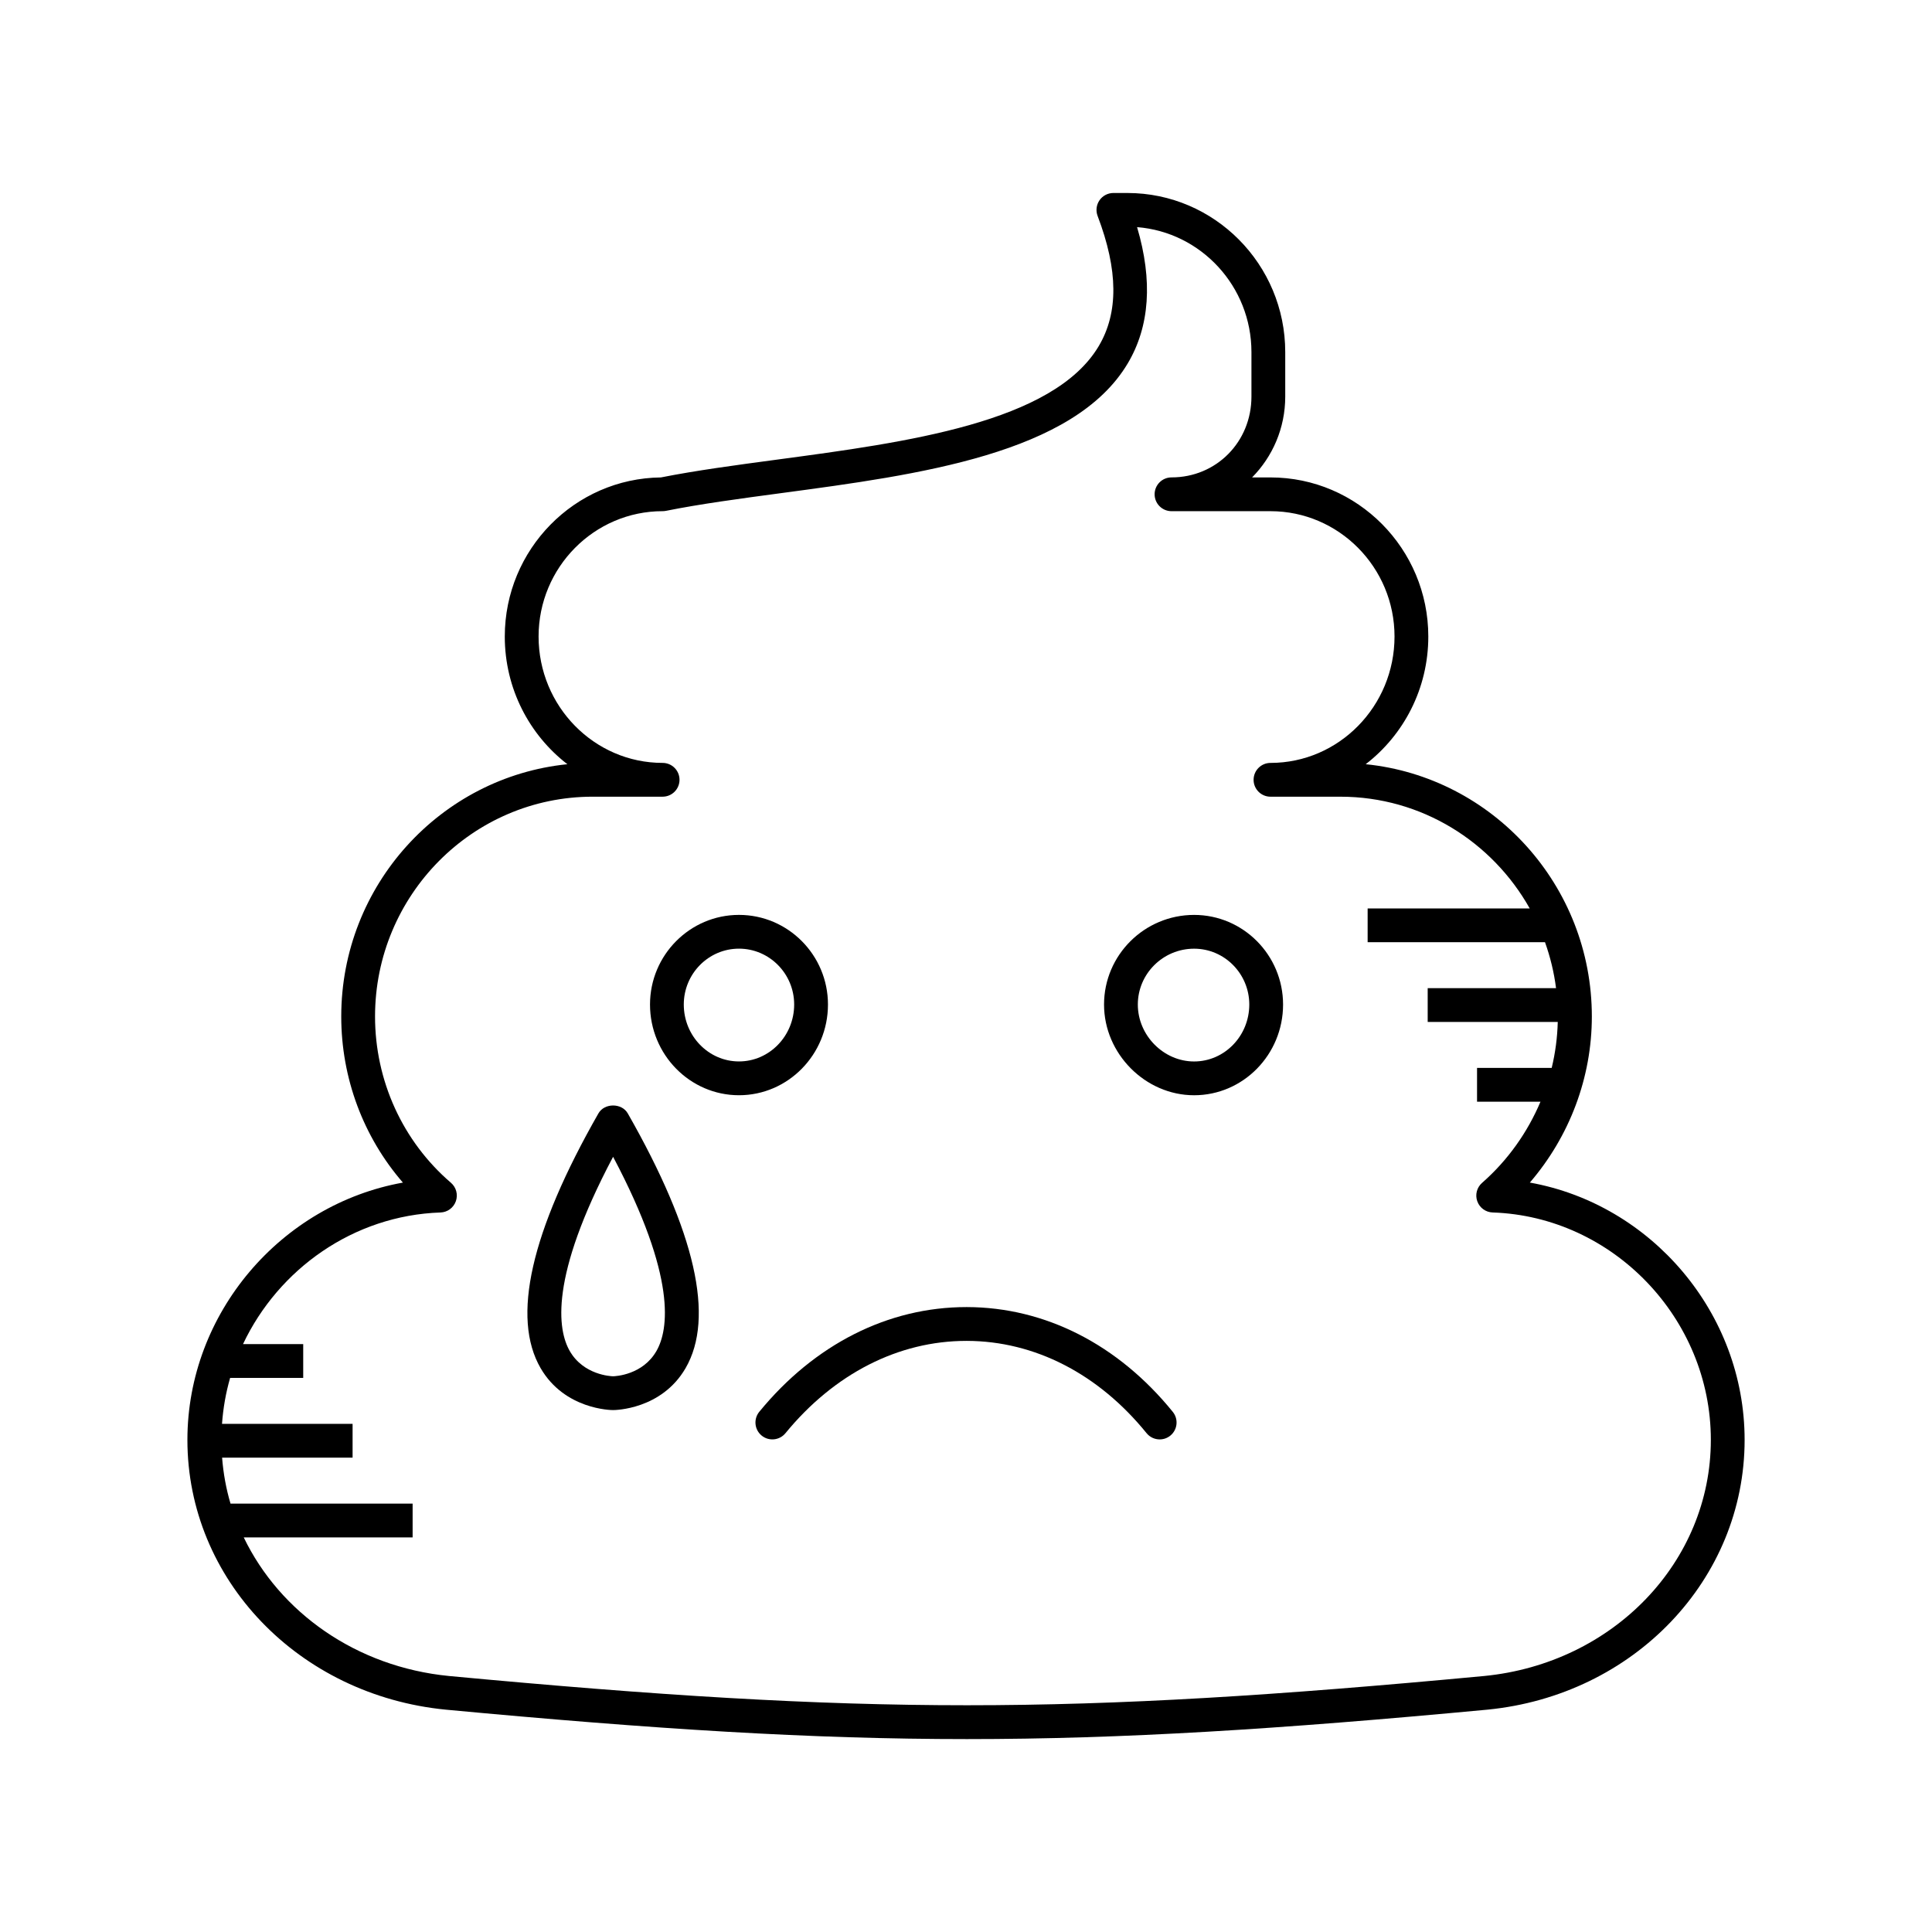
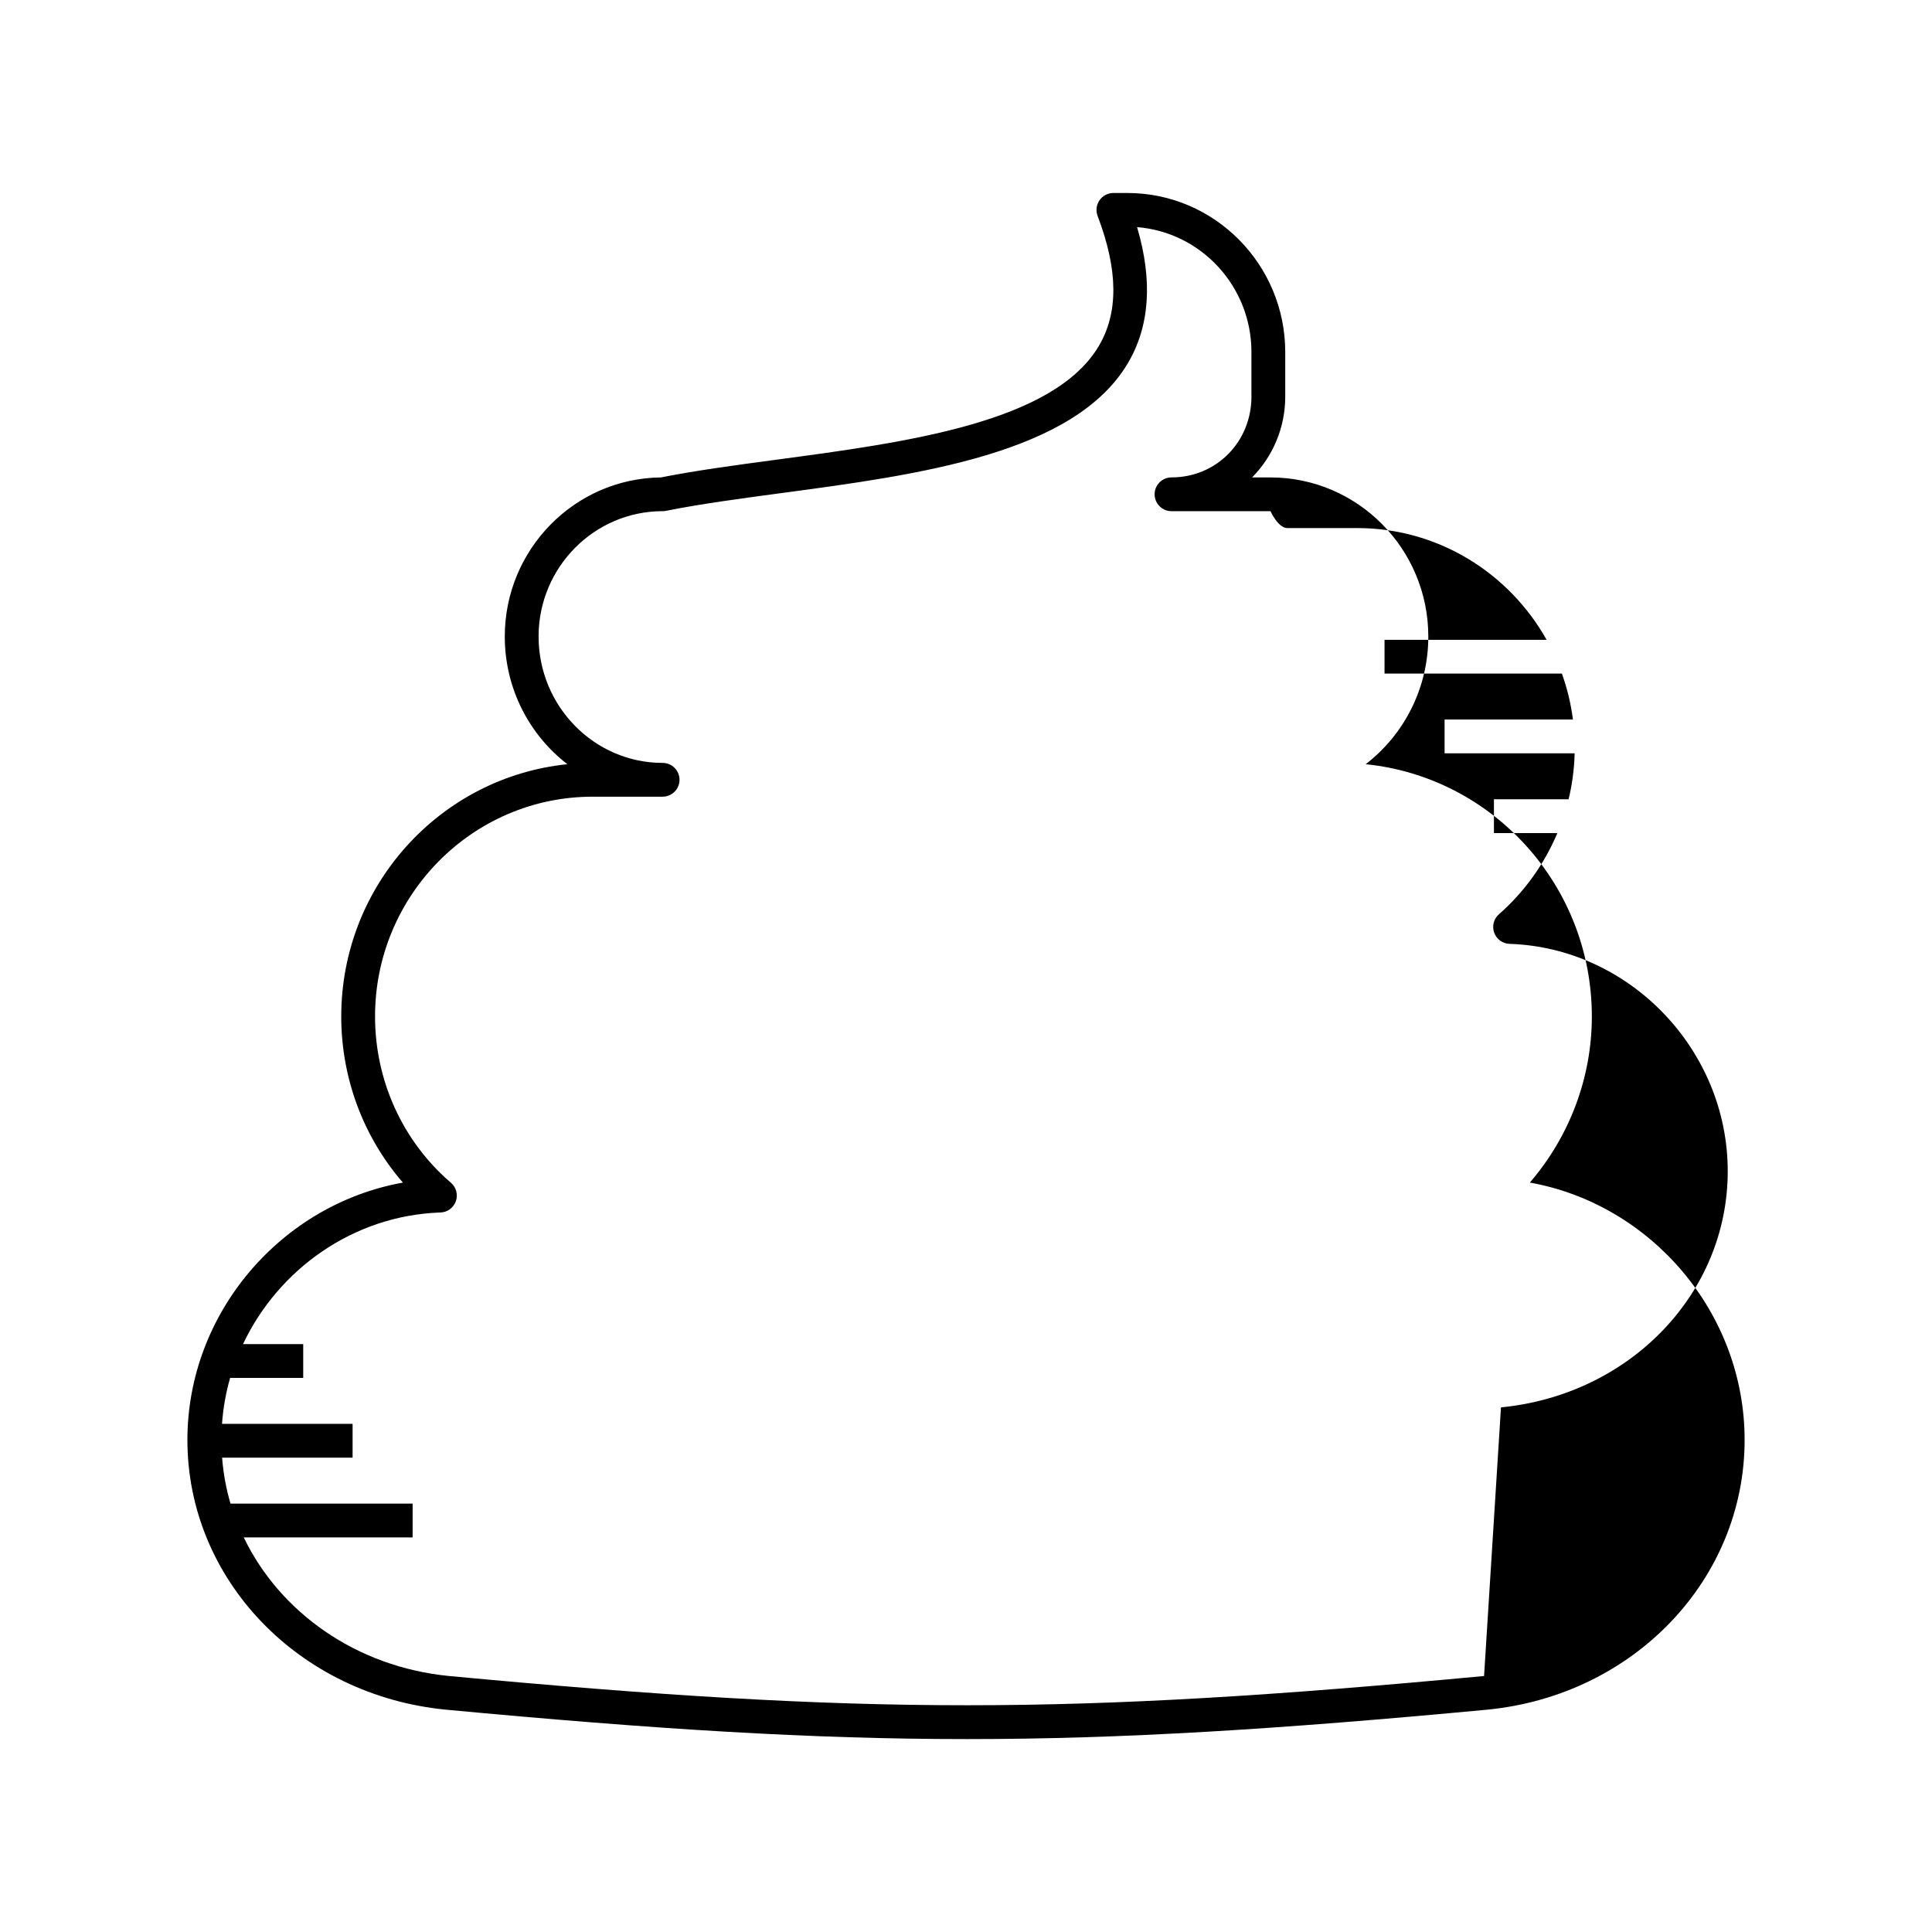
<svg xmlns="http://www.w3.org/2000/svg" fill="#000000" width="800px" height="800px" version="1.1" viewBox="144 144 512 512">
  <g>
-     <path d="m549.43 457.39c10.527-12.238 16.426-27.828 16.426-44.008 0-34.77-26.32-63.457-59.93-66.859 10.074-7.762 16.59-20.039 16.59-33.836 0-23.25-18.762-42.164-41.824-42.164h-4.875c5.43-5.496 8.785-13.07 8.785-21.418v-11.793c0-23.254-18.766-42.168-41.832-42.168h-3.707c-1.469 0-2.856 0.723-3.684 1.934-0.836 1.215-1.023 2.758-0.504 4.137 5.473 14.371 5.566 25.668 0.289 34.531-12.066 20.258-50.891 25.457-85.148 30.043-11.074 1.48-21.551 2.887-30.871 4.734-22.855 0.25-41.371 19.066-41.371 42.164 0 13.797 6.516 26.074 16.59 33.836-33.609 3.398-59.93 32.086-59.93 66.855 0 16.355 5.867 31.938 16.34 44.02-32.254 5.781-57.109 34.543-57.109 68.188 0 36.945 29.438 67.68 68.496 71.492 55.52 5.199 96.82 7.797 138.09 7.797 41.27 0 82.508-2.598 137.9-7.797 38.875-3.797 68.191-34.531 68.191-71.492 0-33.668-24.77-62.438-56.914-68.195zm-12.137 130.77c-110.08 10.332-163.93 10.332-274.28 0-24.621-2.406-44.855-16.879-54.418-36.73h44.754v-8.953h-48.258c-1.164-3.922-1.906-8-2.234-12.184h34.582v-8.953l-34.605-0.004c0.301-4.184 1.02-8.258 2.152-12.184h19.367v-8.953h-15.953c9.391-19.875 29.285-34.105 52.328-34.879 1.848-0.059 3.465-1.246 4.078-2.992 0.613-1.742 0.094-3.68-1.305-4.883-12.781-10.973-20.113-27.039-20.113-44.074 0-32.113 25.875-58.242 57.68-58.242h18.531c2.473 0 4.477-2.004 4.477-4.477s-2.008-4.477-4.477-4.477c-18.121 0-32.871-15.027-32.871-33.5 0-18.312 14.75-33.211 32.871-33.211 0.297 0 0.59-0.027 0.879-0.086 9.145-1.836 19.629-3.238 30.727-4.723 36.266-4.856 77.371-10.359 91.648-34.34 5.844-9.812 6.676-21.941 2.481-36.125 16.93 1.332 30.309 15.672 30.309 33.113v11.793c0 12.012-9.305 21.418-21.184 21.418-2.473 0-4.477 2.004-4.477 4.477 0 2.473 2.008 4.477 4.477 4.477h26.23c18.121 0 32.871 14.898 32.871 33.211 0 18.473-14.75 33.5-32.871 33.5-2.473 0-4.477 2.004-4.477 4.477s2.008 4.477 4.477 4.477h18.531c21.496 0 40.25 11.957 50.168 29.609h-42.953v8.953h47.004c1.391 3.891 2.387 7.957 2.926 12.18h-34.016v8.953h34.469c-0.105 4.137-0.645 8.211-1.609 12.184h-19.781v8.953h16.812c-3.438 8.125-8.652 15.52-15.484 21.512-1.383 1.215-1.887 3.144-1.262 4.875 0.617 1.73 2.231 2.906 4.066 2.965 31.883 1.066 57.828 28.098 57.828 60.258 0 32.336-25.84 59.238-60.094 62.586z" />
-     <path d="m363.42 410.21c0-13.098-10.578-23.754-23.582-23.754-13 0-23.578 10.656-23.578 23.754 0 13.258 10.578 24.039 23.578 24.039 13.004 0 23.582-10.785 23.582-24.039zm-23.586 15.082c-8.062 0-14.625-6.769-14.625-15.086 0-8.16 6.559-14.801 14.625-14.801 8.062 0 14.629 6.641 14.629 14.801 0 8.32-6.562 15.086-14.629 15.086z" />
-     <path d="m460.45 386.46c-13.164 0-23.867 10.656-23.867 23.754 0 13.031 10.93 24.039 23.867 24.039 13 0 23.578-10.781 23.578-24.039-0.004-13.098-10.578-23.754-23.578-23.754zm0 38.84c-8.086 0-14.914-6.91-14.914-15.086 0-8.16 6.691-14.801 14.914-14.801 8.062 0 14.625 6.641 14.625 14.801-0.004 8.32-6.562 15.086-14.625 15.086z" />
-     <path d="m400.27 490.39h-0.164c-20.742 0-40.23 9.852-54.891 27.75-1.562 1.914-1.285 4.734 0.629 6.301 1.906 1.566 4.734 1.289 6.305-0.625 12.93-15.781 29.953-24.469 47.961-24.469h0.141c17.945 0.047 34.852 8.73 47.598 24.453 0.887 1.09 2.176 1.656 3.477 1.656 0.996 0 1.988-0.324 2.82-0.996 1.918-1.559 2.215-4.379 0.656-6.301-14.477-17.859-33.84-27.719-54.531-27.77z" />
-     <path d="m302.59 439.06c-17.938 31.418-23.086 54.137-15.316 67.523 6.379 10.977 18.684 11.102 19.203 11.102s12.824-0.125 19.203-11.102c7.769-13.387 2.617-36.105-15.316-67.523-1.586-2.793-6.188-2.793-7.773 0zm15.395 62.934c-3.641 6.391-10.879 6.719-11.508 6.734-0.629-0.016-7.867-0.344-11.508-6.734-3.137-5.5-5.492-19.328 11.508-51.43 17 32.102 14.645 45.93 11.508 51.43z" />
+     <path d="m549.43 457.39c10.527-12.238 16.426-27.828 16.426-44.008 0-34.77-26.32-63.457-59.93-66.859 10.074-7.762 16.59-20.039 16.59-33.836 0-23.25-18.762-42.164-41.824-42.164h-4.875c5.43-5.496 8.785-13.07 8.785-21.418v-11.793c0-23.254-18.766-42.168-41.832-42.168h-3.707c-1.469 0-2.856 0.723-3.684 1.934-0.836 1.215-1.023 2.758-0.504 4.137 5.473 14.371 5.566 25.668 0.289 34.531-12.066 20.258-50.891 25.457-85.148 30.043-11.074 1.48-21.551 2.887-30.871 4.734-22.855 0.25-41.371 19.066-41.371 42.164 0 13.797 6.516 26.074 16.59 33.836-33.609 3.398-59.93 32.086-59.93 66.855 0 16.355 5.867 31.938 16.34 44.02-32.254 5.781-57.109 34.543-57.109 68.188 0 36.945 29.438 67.68 68.496 71.492 55.52 5.199 96.82 7.797 138.09 7.797 41.27 0 82.508-2.598 137.9-7.797 38.875-3.797 68.191-34.531 68.191-71.492 0-33.668-24.77-62.438-56.914-68.195zm-12.137 130.77c-110.08 10.332-163.93 10.332-274.28 0-24.621-2.406-44.855-16.879-54.418-36.73h44.754v-8.953h-48.258c-1.164-3.922-1.906-8-2.234-12.184h34.582v-8.953l-34.605-0.004c0.301-4.184 1.02-8.258 2.152-12.184h19.367v-8.953h-15.953c9.391-19.875 29.285-34.105 52.328-34.879 1.848-0.059 3.465-1.246 4.078-2.992 0.613-1.742 0.094-3.68-1.305-4.883-12.781-10.973-20.113-27.039-20.113-44.074 0-32.113 25.875-58.242 57.68-58.242h18.531c2.473 0 4.477-2.004 4.477-4.477s-2.008-4.477-4.477-4.477c-18.121 0-32.871-15.027-32.871-33.5 0-18.312 14.75-33.211 32.871-33.211 0.297 0 0.59-0.027 0.879-0.086 9.145-1.836 19.629-3.238 30.727-4.723 36.266-4.856 77.371-10.359 91.648-34.34 5.844-9.812 6.676-21.941 2.481-36.125 16.93 1.332 30.309 15.672 30.309 33.113v11.793c0 12.012-9.305 21.418-21.184 21.418-2.473 0-4.477 2.004-4.477 4.477 0 2.473 2.008 4.477 4.477 4.477h26.23s2.008 4.477 4.477 4.477h18.531c21.496 0 40.25 11.957 50.168 29.609h-42.953v8.953h47.004c1.391 3.891 2.387 7.957 2.926 12.18h-34.016v8.953h34.469c-0.105 4.137-0.645 8.211-1.609 12.184h-19.781v8.953h16.812c-3.438 8.125-8.652 15.52-15.484 21.512-1.383 1.215-1.887 3.144-1.262 4.875 0.617 1.73 2.231 2.906 4.066 2.965 31.883 1.066 57.828 28.098 57.828 60.258 0 32.336-25.84 59.238-60.094 62.586z" />
  </g>
</svg>